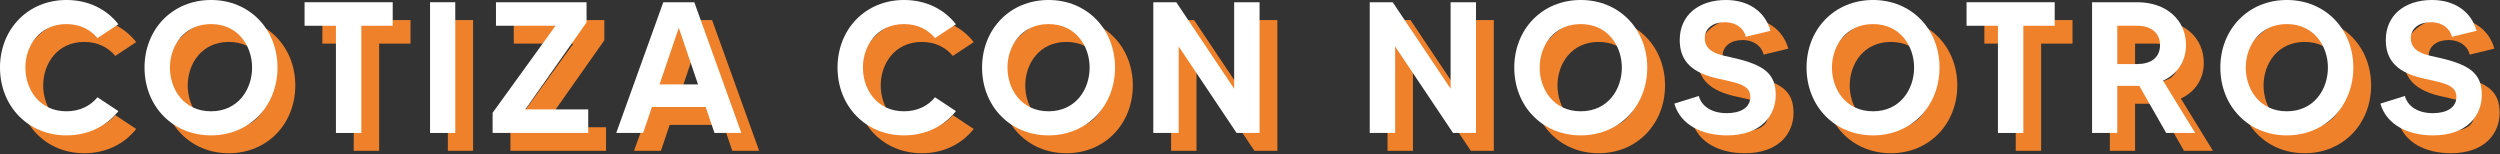
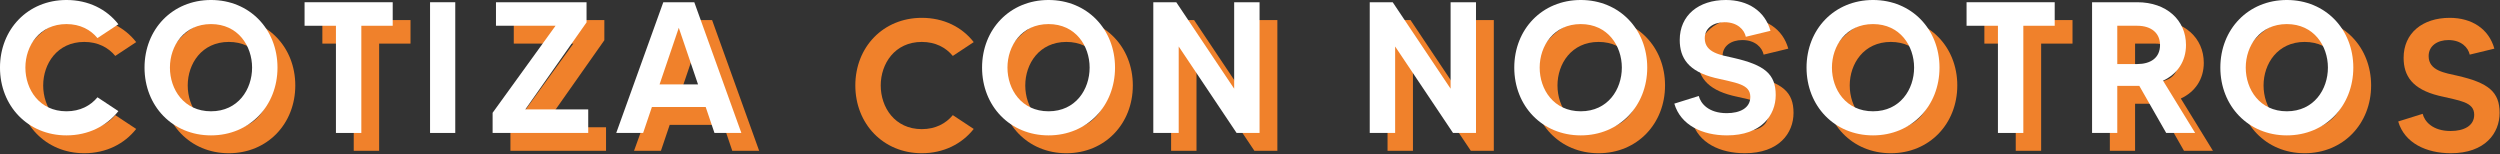
<svg xmlns="http://www.w3.org/2000/svg" width="100%" height="100%" viewBox="0 0 2889 178" version="1.1" xml:space="preserve" style="fill-rule:evenodd;clip-rule:evenodd;stroke-linejoin:round;stroke-miterlimit:2;">
  <rect x="0" y="0" width="2889" height="178" fill="#333333" stroke="none" />
  <g transform="matrix(1,0,0,1,-464.996,-7470.46)">
    <g transform="matrix(2,0,0,2,0,0)">
      <g transform="matrix(107.9,0,0,107.9,238.462,3822.36)">
        <path d="M0.396,-0.116C0.251,-0.116 0.176,-0.233 0.176,-0.35C0.176,-0.466 0.251,-0.583 0.396,-0.583C0.469,-0.583 0.525,-0.553 0.562,-0.508L0.674,-0.582C0.611,-0.663 0.513,-0.712 0.396,-0.712C0.189,-0.712 0.04,-0.555 0.04,-0.35C0.04,-0.145 0.189,0.013 0.396,0.013C0.513,0.013 0.611,-0.037 0.674,-0.117L0.562,-0.191C0.525,-0.146 0.469,-0.116 0.396,-0.116Z" style="fill:rgb(240,129,43);fill-rule:nonzero;" />
      </g>
      <g transform="matrix(107.9,0,0,107.9,321.976,3822.36)">
-         <path d="M0.396,-0.712C0.189,-0.712 0.04,-0.555 0.04,-0.35C0.04,-0.145 0.189,0.013 0.396,0.013C0.603,0.013 0.752,-0.145 0.752,-0.35C0.752,-0.555 0.603,-0.712 0.396,-0.712ZM0.396,-0.116C0.251,-0.116 0.176,-0.233 0.176,-0.35C0.176,-0.466 0.251,-0.583 0.396,-0.583C0.541,-0.583 0.616,-0.466 0.616,-0.35C0.616,-0.233 0.541,-0.116 0.396,-0.116Z" style="fill:rgb(240,129,43);fill-rule:nonzero;" />
+         <path d="M0.396,-0.712C0.189,-0.712 0.04,-0.555 0.04,-0.35C0.04,-0.145 0.189,0.013 0.396,0.013C0.603,0.013 0.752,-0.145 0.752,-0.35C0.752,-0.555 0.603,-0.712 0.396,-0.712M0.396,-0.116C0.251,-0.116 0.176,-0.233 0.176,-0.35C0.176,-0.466 0.251,-0.583 0.396,-0.583C0.541,-0.583 0.616,-0.466 0.616,-0.35C0.616,-0.233 0.541,-0.116 0.396,-0.116Z" style="fill:rgb(240,129,43);fill-rule:nonzero;" />
      </g>
      <g transform="matrix(107.9,0,0,107.9,414.985,3822.36)">
        <path d="M0.507,-0.7L0.035,-0.7L0.035,-0.574L0.203,-0.574L0.203,-0L0.339,-0L0.339,-0.574L0.507,-0.574L0.507,-0.7Z" style="fill:rgb(240,129,43);fill-rule:nonzero;" />
      </g>
      <g transform="matrix(107.9,0,0,107.9,484.257,3822.36)">
-         <rect x="0.065" y="-0.7" width="0.135" height="0.7" style="fill:rgb(240,129,43);fill-rule:nonzero;" />
-       </g>
+         </g>
      <g transform="matrix(107.9,0,0,107.9,523.64,3822.36)">
        <path d="M0.21,-0.126L0.538,-0.592L0.538,-0.7L0.053,-0.7L0.053,-0.574L0.372,-0.574L0.035,-0.108L0.035,-0L0.547,-0L0.547,-0.126L0.21,-0.126Z" style="fill:rgb(240,129,43);fill-rule:nonzero;" />
      </g>
      <g transform="matrix(107.9,0,0,107.9,597.228,3822.36)">
        <path d="M0.541,-0L0.685,-0L0.433,-0.7L0.267,-0.7L0.015,-0L0.159,-0L0.206,-0.139L0.494,-0.139L0.541,-0ZM0.247,-0.26L0.35,-0.563L0.453,-0.26L0.247,-0.26Z" style="fill:rgb(240,129,43);fill-rule:nonzero;" />
      </g>
      <g transform="matrix(107.9,0,0,107.9,722.391,3822.36)">
        <path d="M0.396,-0.116C0.251,-0.116 0.176,-0.233 0.176,-0.35C0.176,-0.466 0.251,-0.583 0.396,-0.583C0.469,-0.583 0.525,-0.553 0.562,-0.508L0.674,-0.582C0.611,-0.663 0.513,-0.712 0.396,-0.712C0.189,-0.712 0.04,-0.555 0.04,-0.35C0.04,-0.145 0.189,0.013 0.396,0.013C0.513,0.013 0.611,-0.037 0.674,-0.117L0.562,-0.191C0.525,-0.146 0.469,-0.116 0.396,-0.116Z" style="fill:rgb(240,129,43);fill-rule:nonzero;" />
      </g>
      <g transform="matrix(107.9,0,0,107.9,805.905,3822.36)">
        <path d="M0.396,-0.712C0.189,-0.712 0.04,-0.555 0.04,-0.35C0.04,-0.145 0.189,0.013 0.396,0.013C0.603,0.013 0.752,-0.145 0.752,-0.35C0.752,-0.555 0.603,-0.712 0.396,-0.712ZM0.396,-0.116C0.251,-0.116 0.176,-0.233 0.176,-0.35C0.176,-0.466 0.251,-0.583 0.396,-0.583C0.541,-0.583 0.616,-0.466 0.616,-0.35C0.616,-0.233 0.541,-0.116 0.396,-0.116Z" style="fill:rgb(240,129,43);fill-rule:nonzero;" />
      </g>
      <g transform="matrix(107.9,0,0,107.9,902.152,3822.36)">
        <path d="M0.498,-0.7L0.498,-0.237L0.188,-0.7L0.065,-0.7L0.065,-0L0.201,-0L0.201,-0.463L0.511,-0L0.634,-0L0.634,-0.7L0.498,-0.7Z" style="fill:rgb(240,129,43);fill-rule:nonzero;" />
      </g>
      <g transform="matrix(107.9,0,0,107.9,1027.21,3822.36)">
        <path d="M0.498,-0.7L0.498,-0.237L0.188,-0.7L0.065,-0.7L0.065,-0L0.201,-0L0.201,-0.463L0.511,-0L0.634,-0L0.634,-0.7L0.498,-0.7Z" style="fill:rgb(240,129,43);fill-rule:nonzero;" />
      </g>
      <g transform="matrix(107.9,0,0,107.9,1113.42,3822.36)">
        <path d="M0.396,-0.712C0.189,-0.712 0.04,-0.555 0.04,-0.35C0.04,-0.145 0.189,0.013 0.396,0.013C0.603,0.013 0.752,-0.145 0.752,-0.35C0.752,-0.555 0.603,-0.712 0.396,-0.712ZM0.396,-0.116C0.251,-0.116 0.176,-0.233 0.176,-0.35C0.176,-0.466 0.251,-0.583 0.396,-0.583C0.541,-0.583 0.616,-0.466 0.616,-0.35C0.616,-0.233 0.541,-0.116 0.396,-0.116Z" style="fill:rgb(240,129,43);fill-rule:nonzero;" />
      </g>
      <g transform="matrix(107.9,0,0,107.9,1207.51,3822.36)">
        <path d="M0.342,-0.402C0.277,-0.417 0.188,-0.428 0.188,-0.507C0.188,-0.563 0.236,-0.593 0.294,-0.593C0.364,-0.593 0.4,-0.552 0.408,-0.515L0.54,-0.547C0.51,-0.654 0.418,-0.712 0.301,-0.712C0.155,-0.712 0.054,-0.63 0.054,-0.498C0.054,-0.401 0.101,-0.33 0.242,-0.295C0.353,-0.268 0.432,-0.263 0.432,-0.193C0.432,-0.133 0.376,-0.106 0.306,-0.106C0.208,-0.106 0.166,-0.158 0.156,-0.198L0.025,-0.157C0.059,-0.041 0.176,0.013 0.307,0.013C0.49,0.013 0.568,-0.094 0.568,-0.203C0.568,-0.316 0.508,-0.364 0.342,-0.402Z" style="fill:rgb(240,129,43);fill-rule:nonzero;" />
      </g>
      <g transform="matrix(107.9,0,0,107.9,1282.28,3822.36)">
        <path d="M0.396,-0.712C0.189,-0.712 0.04,-0.555 0.04,-0.35C0.04,-0.145 0.189,0.013 0.396,0.013C0.603,0.013 0.752,-0.145 0.752,-0.35C0.752,-0.555 0.603,-0.712 0.396,-0.712ZM0.396,-0.116C0.251,-0.116 0.176,-0.233 0.176,-0.35C0.176,-0.466 0.251,-0.583 0.396,-0.583C0.541,-0.583 0.616,-0.466 0.616,-0.35C0.616,-0.233 0.541,-0.116 0.396,-0.116Z" style="fill:rgb(240,129,43);fill-rule:nonzero;" />
      </g>
      <g transform="matrix(107.9,0,0,107.9,1375.29,3822.36)">
        <path d="M0.507,-0.7L0.035,-0.7L0.035,-0.574L0.203,-0.574L0.203,-0L0.339,-0L0.339,-0.574L0.507,-0.574L0.507,-0.7Z" style="fill:rgb(240,129,43);fill-rule:nonzero;" />
      </g>
      <g transform="matrix(107.9,0,0,107.9,1444.56,3822.36)">
        <path d="M0.617,-0L0.445,-0.28C0.521,-0.315 0.568,-0.383 0.568,-0.471C0.568,-0.604 0.464,-0.7 0.307,-0.7L0.065,-0.7L0.065,-0L0.2,-0L0.2,-0.252L0.318,-0.252L0.462,-0L0.617,-0ZM0.2,-0.574L0.307,-0.574C0.383,-0.574 0.429,-0.534 0.429,-0.471C0.429,-0.401 0.377,-0.369 0.307,-0.369L0.2,-0.369L0.2,-0.574Z" style="fill:rgb(240,129,43);fill-rule:nonzero;" />
      </g>
      <g transform="matrix(107.9,0,0,107.9,1521.39,3822.36)">
        <path d="M0.396,-0.712C0.189,-0.712 0.04,-0.555 0.04,-0.35C0.04,-0.145 0.189,0.013 0.396,0.013C0.603,0.013 0.752,-0.145 0.752,-0.35C0.752,-0.555 0.603,-0.712 0.396,-0.712ZM0.396,-0.116C0.251,-0.116 0.176,-0.233 0.176,-0.35C0.176,-0.466 0.251,-0.583 0.396,-0.583C0.541,-0.583 0.616,-0.466 0.616,-0.35C0.616,-0.233 0.541,-0.116 0.396,-0.116Z" style="fill:rgb(240,129,43);fill-rule:nonzero;" />
      </g>
      <g transform="matrix(107.9,0,0,107.9,1615.48,3822.36)">
        <path d="M0.342,-0.402C0.277,-0.417 0.188,-0.428 0.188,-0.507C0.188,-0.563 0.236,-0.593 0.294,-0.593C0.364,-0.593 0.4,-0.552 0.408,-0.515L0.54,-0.547C0.51,-0.654 0.418,-0.712 0.301,-0.712C0.155,-0.712 0.054,-0.63 0.054,-0.498C0.054,-0.401 0.101,-0.33 0.242,-0.295C0.353,-0.268 0.432,-0.263 0.432,-0.193C0.432,-0.133 0.376,-0.106 0.306,-0.106C0.208,-0.106 0.166,-0.158 0.156,-0.198L0.025,-0.157C0.059,-0.041 0.176,0.013 0.307,0.013C0.49,0.013 0.568,-0.094 0.568,-0.203C0.568,-0.316 0.508,-0.364 0.342,-0.402Z" style="fill:rgb(240,129,43);fill-rule:nonzero;" />
      </g>
    </g>
    <g transform="matrix(2,0,0,2,0,0)">
      <g transform="matrix(107.9,0,0,107.9,228.175,3812.05)">
        <path d="M0.396,-0.116C0.251,-0.116 0.176,-0.233 0.176,-0.35C0.176,-0.466 0.251,-0.583 0.396,-0.583C0.469,-0.583 0.525,-0.553 0.562,-0.508L0.674,-0.582C0.611,-0.663 0.513,-0.712 0.396,-0.712C0.189,-0.712 0.04,-0.555 0.04,-0.35C0.04,-0.145 0.189,0.013 0.396,0.013C0.513,0.013 0.611,-0.037 0.674,-0.117L0.562,-0.191C0.525,-0.146 0.469,-0.116 0.396,-0.116Z" style="fill:white;fill-rule:nonzero;" />
      </g>
      <g transform="matrix(107.9,0,0,107.9,311.69,3812.05)">
        <path d="M0.396,-0.712C0.189,-0.712 0.04,-0.555 0.04,-0.35C0.04,-0.145 0.189,0.013 0.396,0.013C0.603,0.013 0.752,-0.145 0.752,-0.35C0.752,-0.555 0.603,-0.712 0.396,-0.712ZM0.396,-0.116C0.251,-0.116 0.176,-0.233 0.176,-0.35C0.176,-0.466 0.251,-0.583 0.396,-0.583C0.541,-0.583 0.616,-0.466 0.616,-0.35C0.616,-0.233 0.541,-0.116 0.396,-0.116Z" style="fill:white;fill-rule:nonzero;" />
      </g>
      <g transform="matrix(107.9,0,0,107.9,404.699,3812.05)">
        <path d="M0.507,-0.7L0.035,-0.7L0.035,-0.574L0.203,-0.574L0.203,-0L0.339,-0L0.339,-0.574L0.507,-0.574L0.507,-0.7Z" style="fill:white;fill-rule:nonzero;" />
      </g>
      <g transform="matrix(107.9,0,0,107.9,473.97,3812.05)">
        <rect x="0.065" y="-0.7" width="0.135" height="0.7" style="fill:white;fill-rule:nonzero;" />
      </g>
      <g transform="matrix(107.9,0,0,107.9,513.354,3812.05)">
        <path d="M0.21,-0.126L0.538,-0.592L0.538,-0.7L0.053,-0.7L0.053,-0.574L0.372,-0.574L0.035,-0.108L0.035,-0L0.547,-0L0.547,-0.126L0.21,-0.126Z" style="fill:white;fill-rule:nonzero;" />
      </g>
      <g transform="matrix(107.9,0,0,107.9,586.941,3812.05)">
        <path d="M0.541,-0L0.685,-0L0.433,-0.7L0.267,-0.7L0.015,-0L0.159,-0L0.206,-0.139L0.494,-0.139L0.541,-0ZM0.247,-0.26L0.35,-0.563L0.453,-0.26L0.247,-0.26Z" style="fill:white;fill-rule:nonzero;" />
      </g>
      <g transform="matrix(107.9,0,0,107.9,712.105,3812.05)">
-         <path d="M0.396,-0.116C0.251,-0.116 0.176,-0.233 0.176,-0.35C0.176,-0.466 0.251,-0.583 0.396,-0.583C0.469,-0.583 0.525,-0.553 0.562,-0.508L0.674,-0.582C0.611,-0.663 0.513,-0.712 0.396,-0.712C0.189,-0.712 0.04,-0.555 0.04,-0.35C0.04,-0.145 0.189,0.013 0.396,0.013C0.513,0.013 0.611,-0.037 0.674,-0.117L0.562,-0.191C0.525,-0.146 0.469,-0.116 0.396,-0.116Z" style="fill:white;fill-rule:nonzero;" />
-       </g>
+         </g>
      <g transform="matrix(107.9,0,0,107.9,795.619,3812.05)">
        <path d="M0.396,-0.712C0.189,-0.712 0.04,-0.555 0.04,-0.35C0.04,-0.145 0.189,0.013 0.396,0.013C0.603,0.013 0.752,-0.145 0.752,-0.35C0.752,-0.555 0.603,-0.712 0.396,-0.712ZM0.396,-0.116C0.251,-0.116 0.176,-0.233 0.176,-0.35C0.176,-0.466 0.251,-0.583 0.396,-0.583C0.541,-0.583 0.616,-0.466 0.616,-0.35C0.616,-0.233 0.541,-0.116 0.396,-0.116Z" style="fill:white;fill-rule:nonzero;" />
      </g>
      <g transform="matrix(107.9,0,0,107.9,891.865,3812.05)">
        <path d="M0.498,-0.7L0.498,-0.237L0.188,-0.7L0.065,-0.7L0.065,-0L0.201,-0L0.201,-0.463L0.511,-0L0.634,-0L0.634,-0.7L0.498,-0.7Z" style="fill:white;fill-rule:nonzero;" />
      </g>
      <g transform="matrix(107.9,0,0,107.9,1016.92,3812.05)">
        <path d="M0.498,-0.7L0.498,-0.237L0.188,-0.7L0.065,-0.7L0.065,-0L0.201,-0L0.201,-0.463L0.511,-0L0.634,-0L0.634,-0.7L0.498,-0.7Z" style="fill:white;fill-rule:nonzero;" />
      </g>
      <g transform="matrix(107.9,0,0,107.9,1103.13,3812.05)">
        <path d="M0.396,-0.712C0.189,-0.712 0.04,-0.555 0.04,-0.35C0.04,-0.145 0.189,0.013 0.396,0.013C0.603,0.013 0.752,-0.145 0.752,-0.35C0.752,-0.555 0.603,-0.712 0.396,-0.712ZM0.396,-0.116C0.251,-0.116 0.176,-0.233 0.176,-0.35C0.176,-0.466 0.251,-0.583 0.396,-0.583C0.541,-0.583 0.616,-0.466 0.616,-0.35C0.616,-0.233 0.541,-0.116 0.396,-0.116Z" style="fill:white;fill-rule:nonzero;" />
      </g>
      <g transform="matrix(107.9,0,0,107.9,1197.22,3812.05)">
        <path d="M0.342,-0.402C0.277,-0.417 0.188,-0.428 0.188,-0.507C0.188,-0.563 0.236,-0.593 0.294,-0.593C0.364,-0.593 0.4,-0.552 0.408,-0.515L0.54,-0.547C0.51,-0.654 0.418,-0.712 0.301,-0.712C0.155,-0.712 0.054,-0.63 0.054,-0.498C0.054,-0.401 0.101,-0.33 0.242,-0.295C0.353,-0.268 0.432,-0.263 0.432,-0.193C0.432,-0.133 0.376,-0.106 0.306,-0.106C0.208,-0.106 0.166,-0.158 0.156,-0.198L0.025,-0.157C0.059,-0.041 0.176,0.013 0.307,0.013C0.49,0.013 0.568,-0.094 0.568,-0.203C0.568,-0.316 0.508,-0.364 0.342,-0.402Z" style="fill:white;fill-rule:nonzero;" />
      </g>
      <g transform="matrix(107.9,0,0,107.9,1272,3812.05)">
        <path d="M0.396,-0.712C0.189,-0.712 0.04,-0.555 0.04,-0.35C0.04,-0.145 0.189,0.013 0.396,0.013C0.603,0.013 0.752,-0.145 0.752,-0.35C0.752,-0.555 0.603,-0.712 0.396,-0.712ZM0.396,-0.116C0.251,-0.116 0.176,-0.233 0.176,-0.35C0.176,-0.466 0.251,-0.583 0.396,-0.583C0.541,-0.583 0.616,-0.466 0.616,-0.35C0.616,-0.233 0.541,-0.116 0.396,-0.116Z" style="fill:white;fill-rule:nonzero;" />
      </g>
      <g transform="matrix(107.9,0,0,107.9,1365,3812.05)">
        <path d="M0.507,-0.7L0.035,-0.7L0.035,-0.574L0.203,-0.574L0.203,-0L0.339,-0L0.339,-0.574L0.507,-0.574L0.507,-0.7Z" style="fill:white;fill-rule:nonzero;" />
      </g>
      <g transform="matrix(107.9,0,0,107.9,1434.28,3812.05)">
        <path d="M0.617,-0L0.445,-0.28C0.521,-0.315 0.568,-0.383 0.568,-0.471C0.568,-0.604 0.464,-0.7 0.307,-0.7L0.065,-0.7L0.065,-0L0.2,-0L0.2,-0.252L0.318,-0.252L0.462,-0L0.617,-0ZM0.2,-0.574L0.307,-0.574C0.383,-0.574 0.429,-0.534 0.429,-0.471C0.429,-0.401 0.377,-0.369 0.307,-0.369L0.2,-0.369L0.2,-0.574Z" style="fill:white;fill-rule:nonzero;" />
      </g>
      <g transform="matrix(107.9,0,0,107.9,1511.1,3812.05)">
        <path d="M0.396,-0.712C0.189,-0.712 0.04,-0.555 0.04,-0.35C0.04,-0.145 0.189,0.013 0.396,0.013C0.603,0.013 0.752,-0.145 0.752,-0.35C0.752,-0.555 0.603,-0.712 0.396,-0.712ZM0.396,-0.116C0.251,-0.116 0.176,-0.233 0.176,-0.35C0.176,-0.466 0.251,-0.583 0.396,-0.583C0.541,-0.583 0.616,-0.466 0.616,-0.35C0.616,-0.233 0.541,-0.116 0.396,-0.116Z" style="fill:white;fill-rule:nonzero;" />
      </g>
      <g transform="matrix(107.9,0,0,107.9,1605.19,3812.05)">
-         <path d="M0.342,-0.402C0.277,-0.417 0.188,-0.428 0.188,-0.507C0.188,-0.563 0.236,-0.593 0.294,-0.593C0.364,-0.593 0.4,-0.552 0.408,-0.515L0.54,-0.547C0.51,-0.654 0.418,-0.712 0.301,-0.712C0.155,-0.712 0.054,-0.63 0.054,-0.498C0.054,-0.401 0.101,-0.33 0.242,-0.295C0.353,-0.268 0.432,-0.263 0.432,-0.193C0.432,-0.133 0.376,-0.106 0.306,-0.106C0.208,-0.106 0.166,-0.158 0.156,-0.198L0.025,-0.157C0.059,-0.041 0.176,0.013 0.307,0.013C0.49,0.013 0.568,-0.094 0.568,-0.203C0.568,-0.316 0.508,-0.364 0.342,-0.402Z" style="fill:white;fill-rule:nonzero;" />
-       </g>
+         </g>
    </g>
  </g>
</svg>